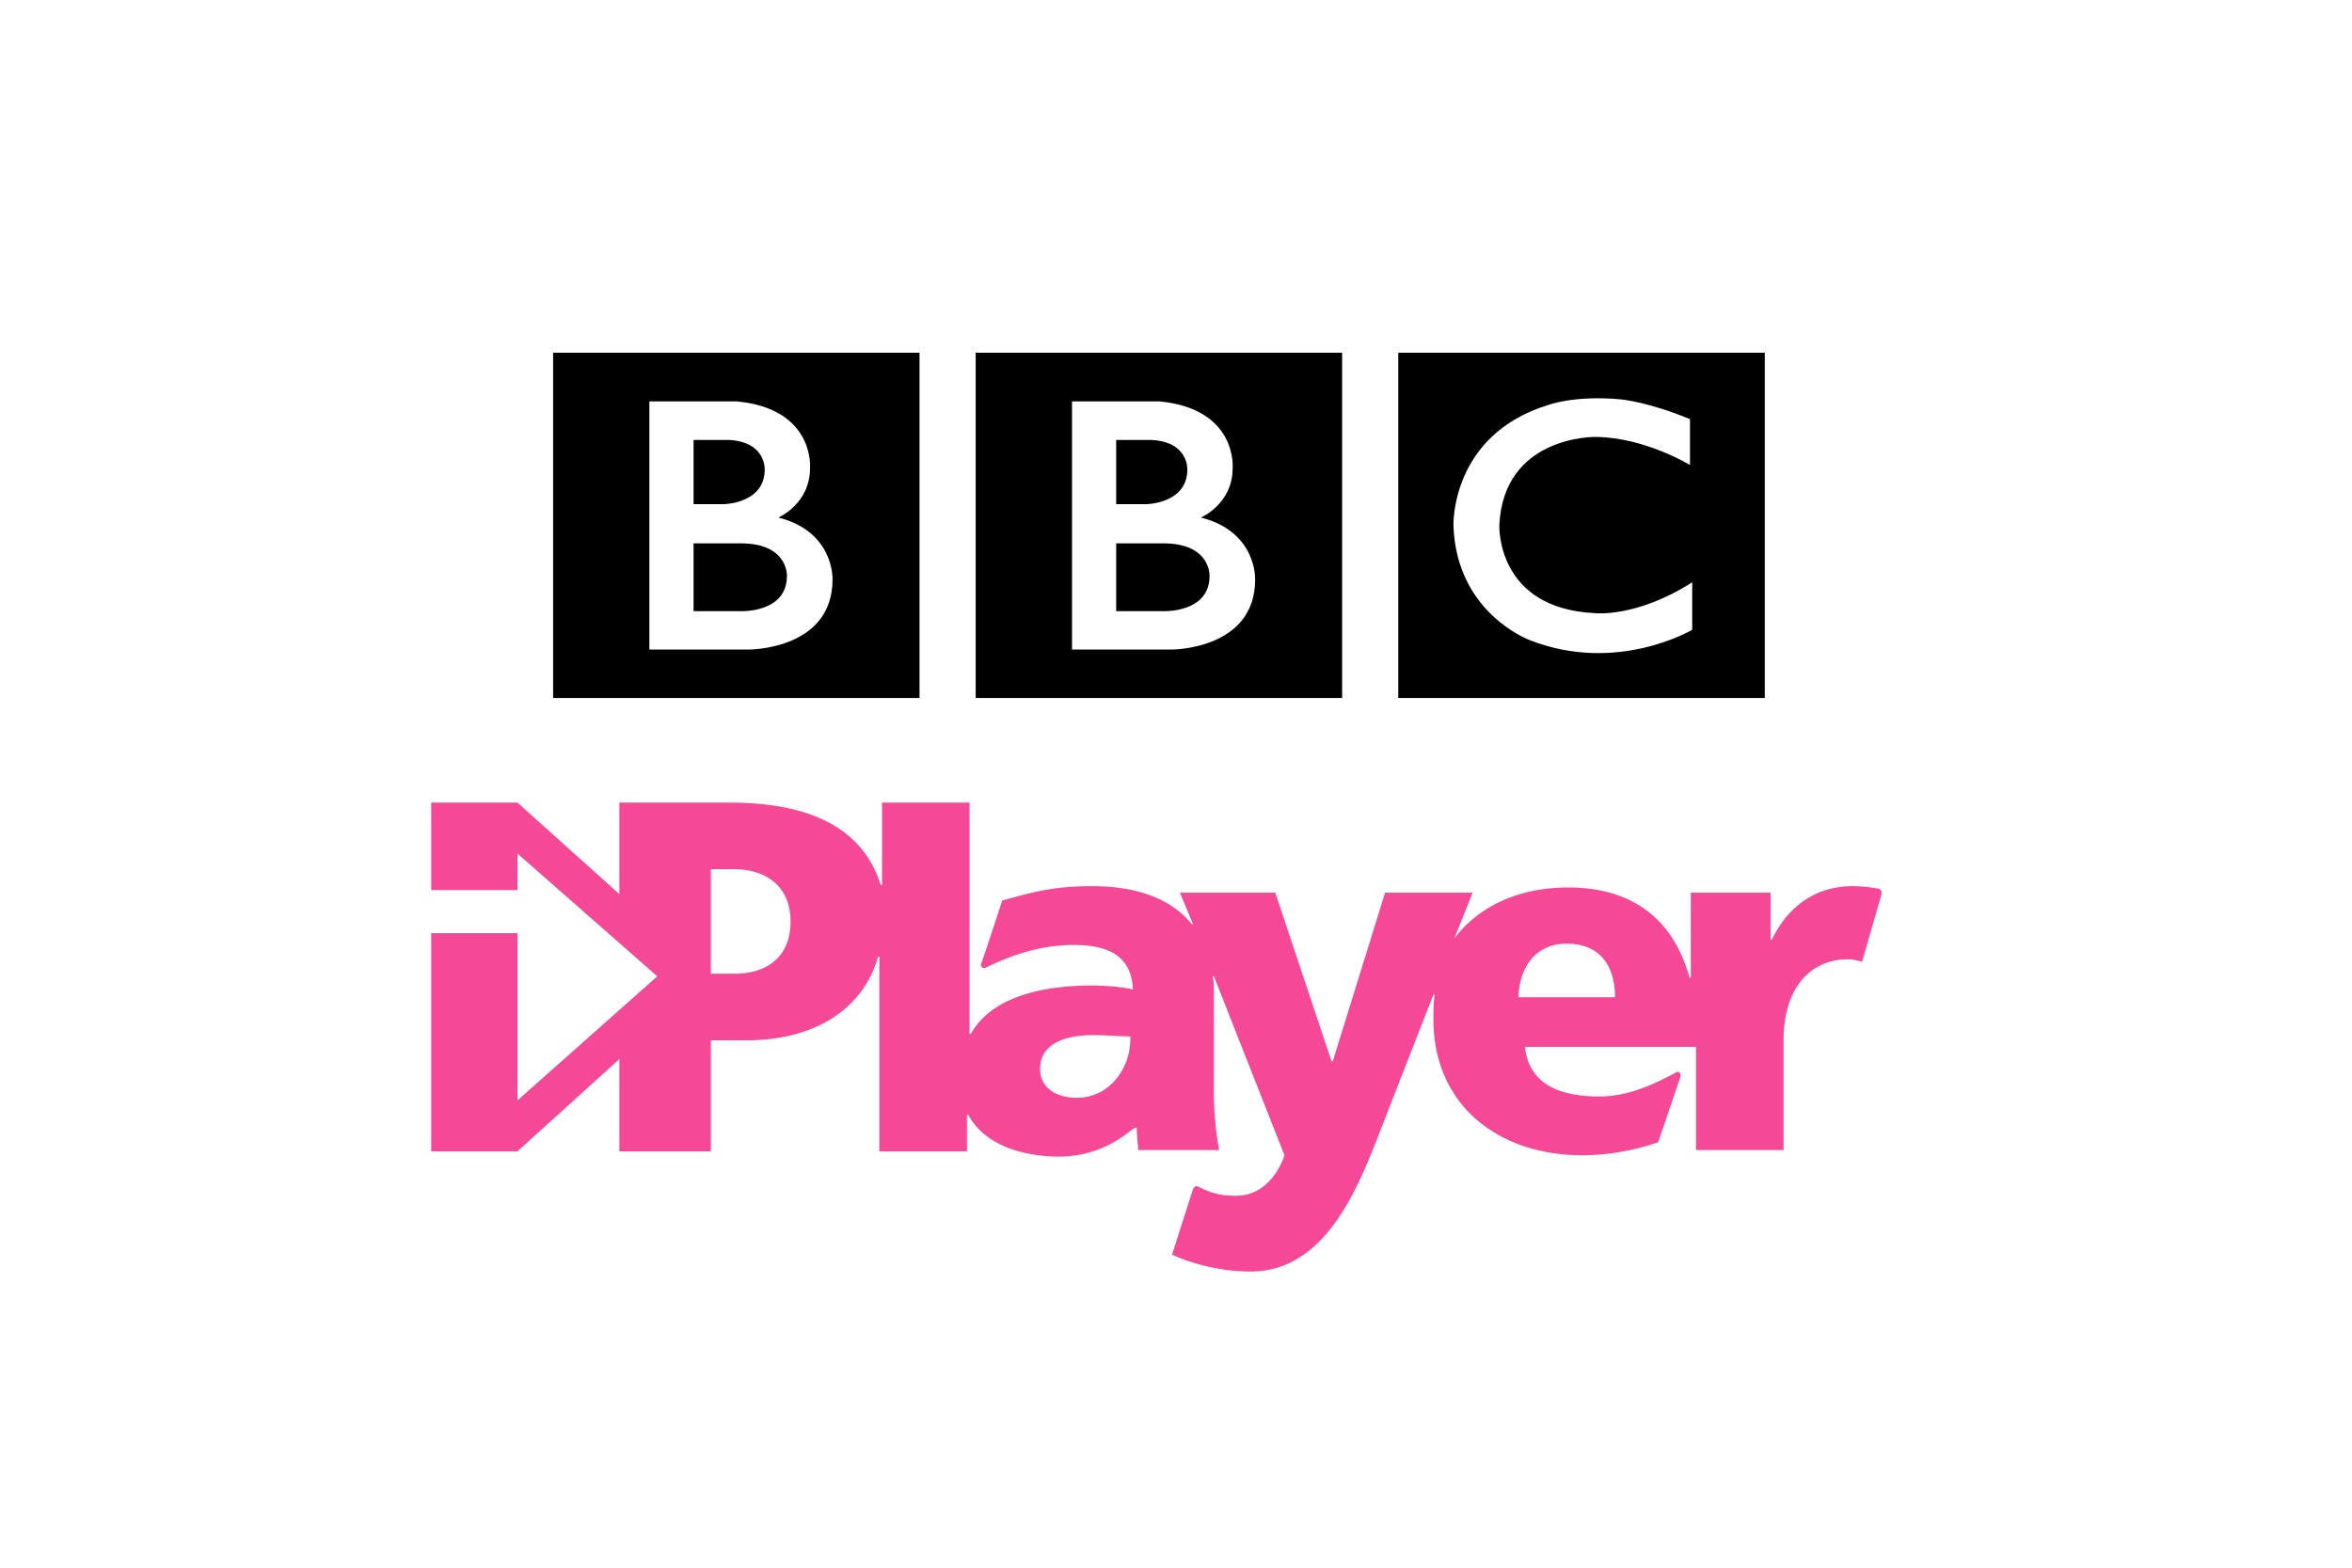
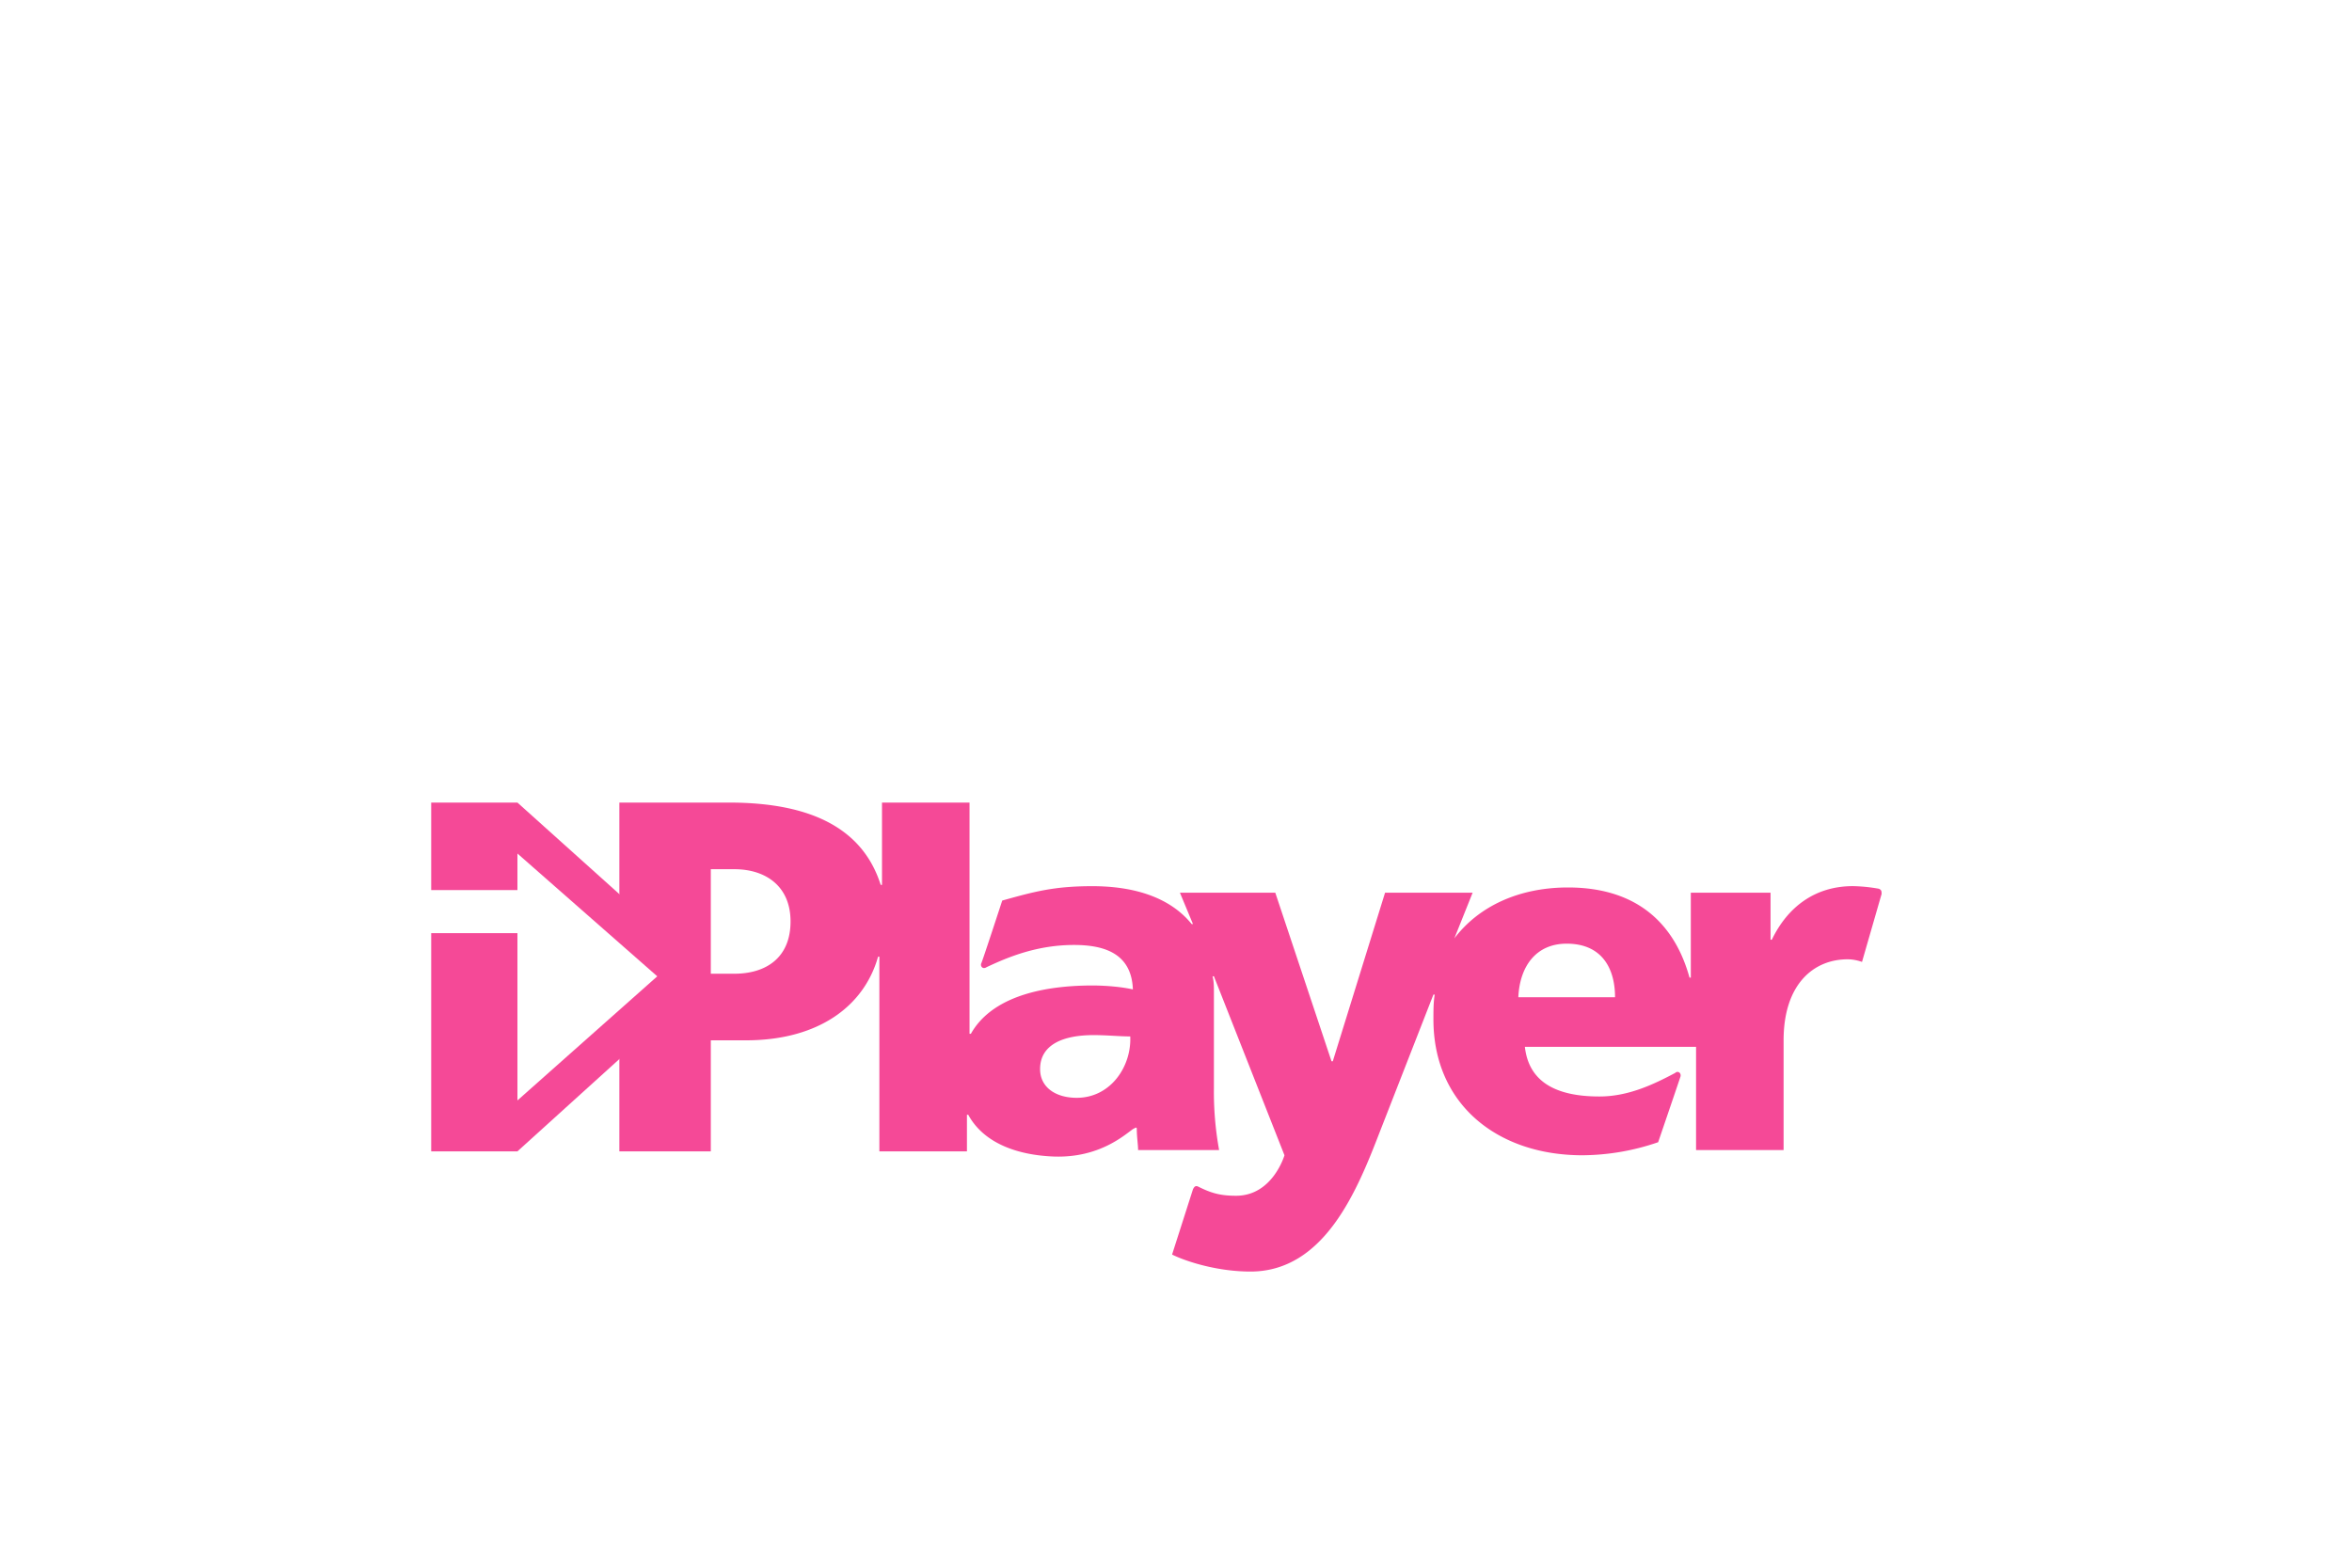
<svg xmlns="http://www.w3.org/2000/svg" width="60" height="40" fill="none" viewBox="0 0 60 40">
-   <path fill="#000" d="M30.856 14.694c0 .957-1.191.9-1.191.9h-1.191v-1.73h1.19c1.228-.007 1.192.83 1.192.83Zm-2.382-3.468h.907c.943.05.908.752.908.752 0 .872-1.042.886-1.042.886h-.773v-1.638Zm2.162 1.979s.816-.348.809-1.27c0 0 .124-1.51-1.878-1.694h-2.22v6.332h2.545s2.127.007 2.127-1.787c0 0 .05-1.22-1.383-1.581ZM24.89 9h9.348v8.81H24.89V9Zm-4.815 5.694c0 .957-1.19.9-1.19.9h-1.192v-1.73h1.191c1.227-.007 1.191.83 1.191.83Zm-2.382-3.468h.907c.944.05.908.752.908.752 0 .872-1.042.886-1.042.886h-.773v-1.638Zm2.163 1.979s.815-.348.808-1.27c0 0 .124-1.51-1.877-1.694h-2.221v6.332h2.545s2.127.007 2.127-1.787c0 0 .05-1.22-1.382-1.581ZM14.109 9h9.348v8.81H14.11V9Zm29.003 1.695v1.17s-1.142-.702-2.404-.717c0 0-2.354-.046-2.46 2.257 0 0-.085 2.118 2.432 2.239 0 0 1.056.127 2.489-.787v1.212s-1.922 1.142-4.148.262c0 0-1.872-.683-1.943-2.926 0 0-.078-2.306 2.418-3.072 0 0 .666-.255 1.864-.142 0 0 .717.071 1.752.504ZM35.67 17.81h9.35V9h-9.35v8.81Z" />
  <path fill="#F54997" d="m37.1 23.945.467-1.167h-2.234L34 27.078h-.033l-1.434-4.3H30.1l.333.8H30.4c-.567-.7-1.5-.967-2.533-.967-.967 0-1.467.134-2.3.367 0 0-.5 1.533-.534 1.6-.033.067.034.167.134.1.566-.267 1.3-.567 2.233-.567.8 0 1.467.234 1.5 1.134-.3-.067-.7-.1-1.033-.1-.967 0-2.5.166-3.1 1.233h-.034v-5.9H22.5v2.1h-.033c-.434-1.367-1.667-2.1-3.867-2.1h-2.8v2.367l.967 1.833c.133.133.166.3 0 .467L15.8 27.01v2.367h2.333v-2.833h.9c1.8 0 3-.834 3.367-2.134h.033v4.967h2.234v-.933h.033c.4.733 1.267 1.033 2.2 1.066 1.133.034 1.767-.533 2-.7.067-.033.1-.066.1 0 0 .2.033.4.033.534H31.1a8.29 8.29 0 0 1-.133-1.567V25.31c0-.133 0-.266-.034-.4h.034l1.8 4.567s-.3 1.033-1.234 1.033c-.4 0-.633-.066-.966-.233-.067-.033-.1 0-.134.067L29.9 32.01c.333.167 1.133.434 2 .434 1.9 0 2.733-2.1 3.3-3.567l1.367-3.5h.033c-.033.2-.033.4-.033.633 0 2.167 1.633 3.467 3.8 3.467a6.03 6.03 0 0 0 1.933-.333s.467-1.367.567-1.667c.033-.1-.067-.167-.134-.1-.566.3-1.2.6-1.933.6-1.1 0-1.8-.367-1.9-1.267h4.367v2.634H45.5v-2.8c0-1.434.767-2.067 1.633-2.067.2 0 .367.067.367.067l.5-1.734c0-.066 0-.1-.067-.133a4.107 4.107 0 0 0-.666-.067c-.967 0-1.667.534-2.067 1.367h-.033v-1.2h-2.034v2.167H43.1c-.367-1.334-1.3-2.3-3.1-2.3-1.233 0-2.267.466-2.9 1.3Zm-18.367.9h-.6v-2.667h.6c.8 0 1.434.433 1.434 1.333 0 .934-.634 1.334-1.434 1.334Zm8.734 3.166c-.534 0-.934-.266-.934-.733 0-.633.6-.867 1.367-.867.333 0 .667.034.933.034.034.766-.5 1.566-1.366 1.566Zm11.266-2.566c.034-.767.434-1.367 1.234-1.367.9 0 1.233.633 1.233 1.367h-2.467Z" />
  <path fill="#F54997" d="M13.2 20.478H11v2.233h2.2v-.933l3.567 3.133-3.567 3.167V23.81H11v5.567h2.2l4.933-4.467" />
</svg>